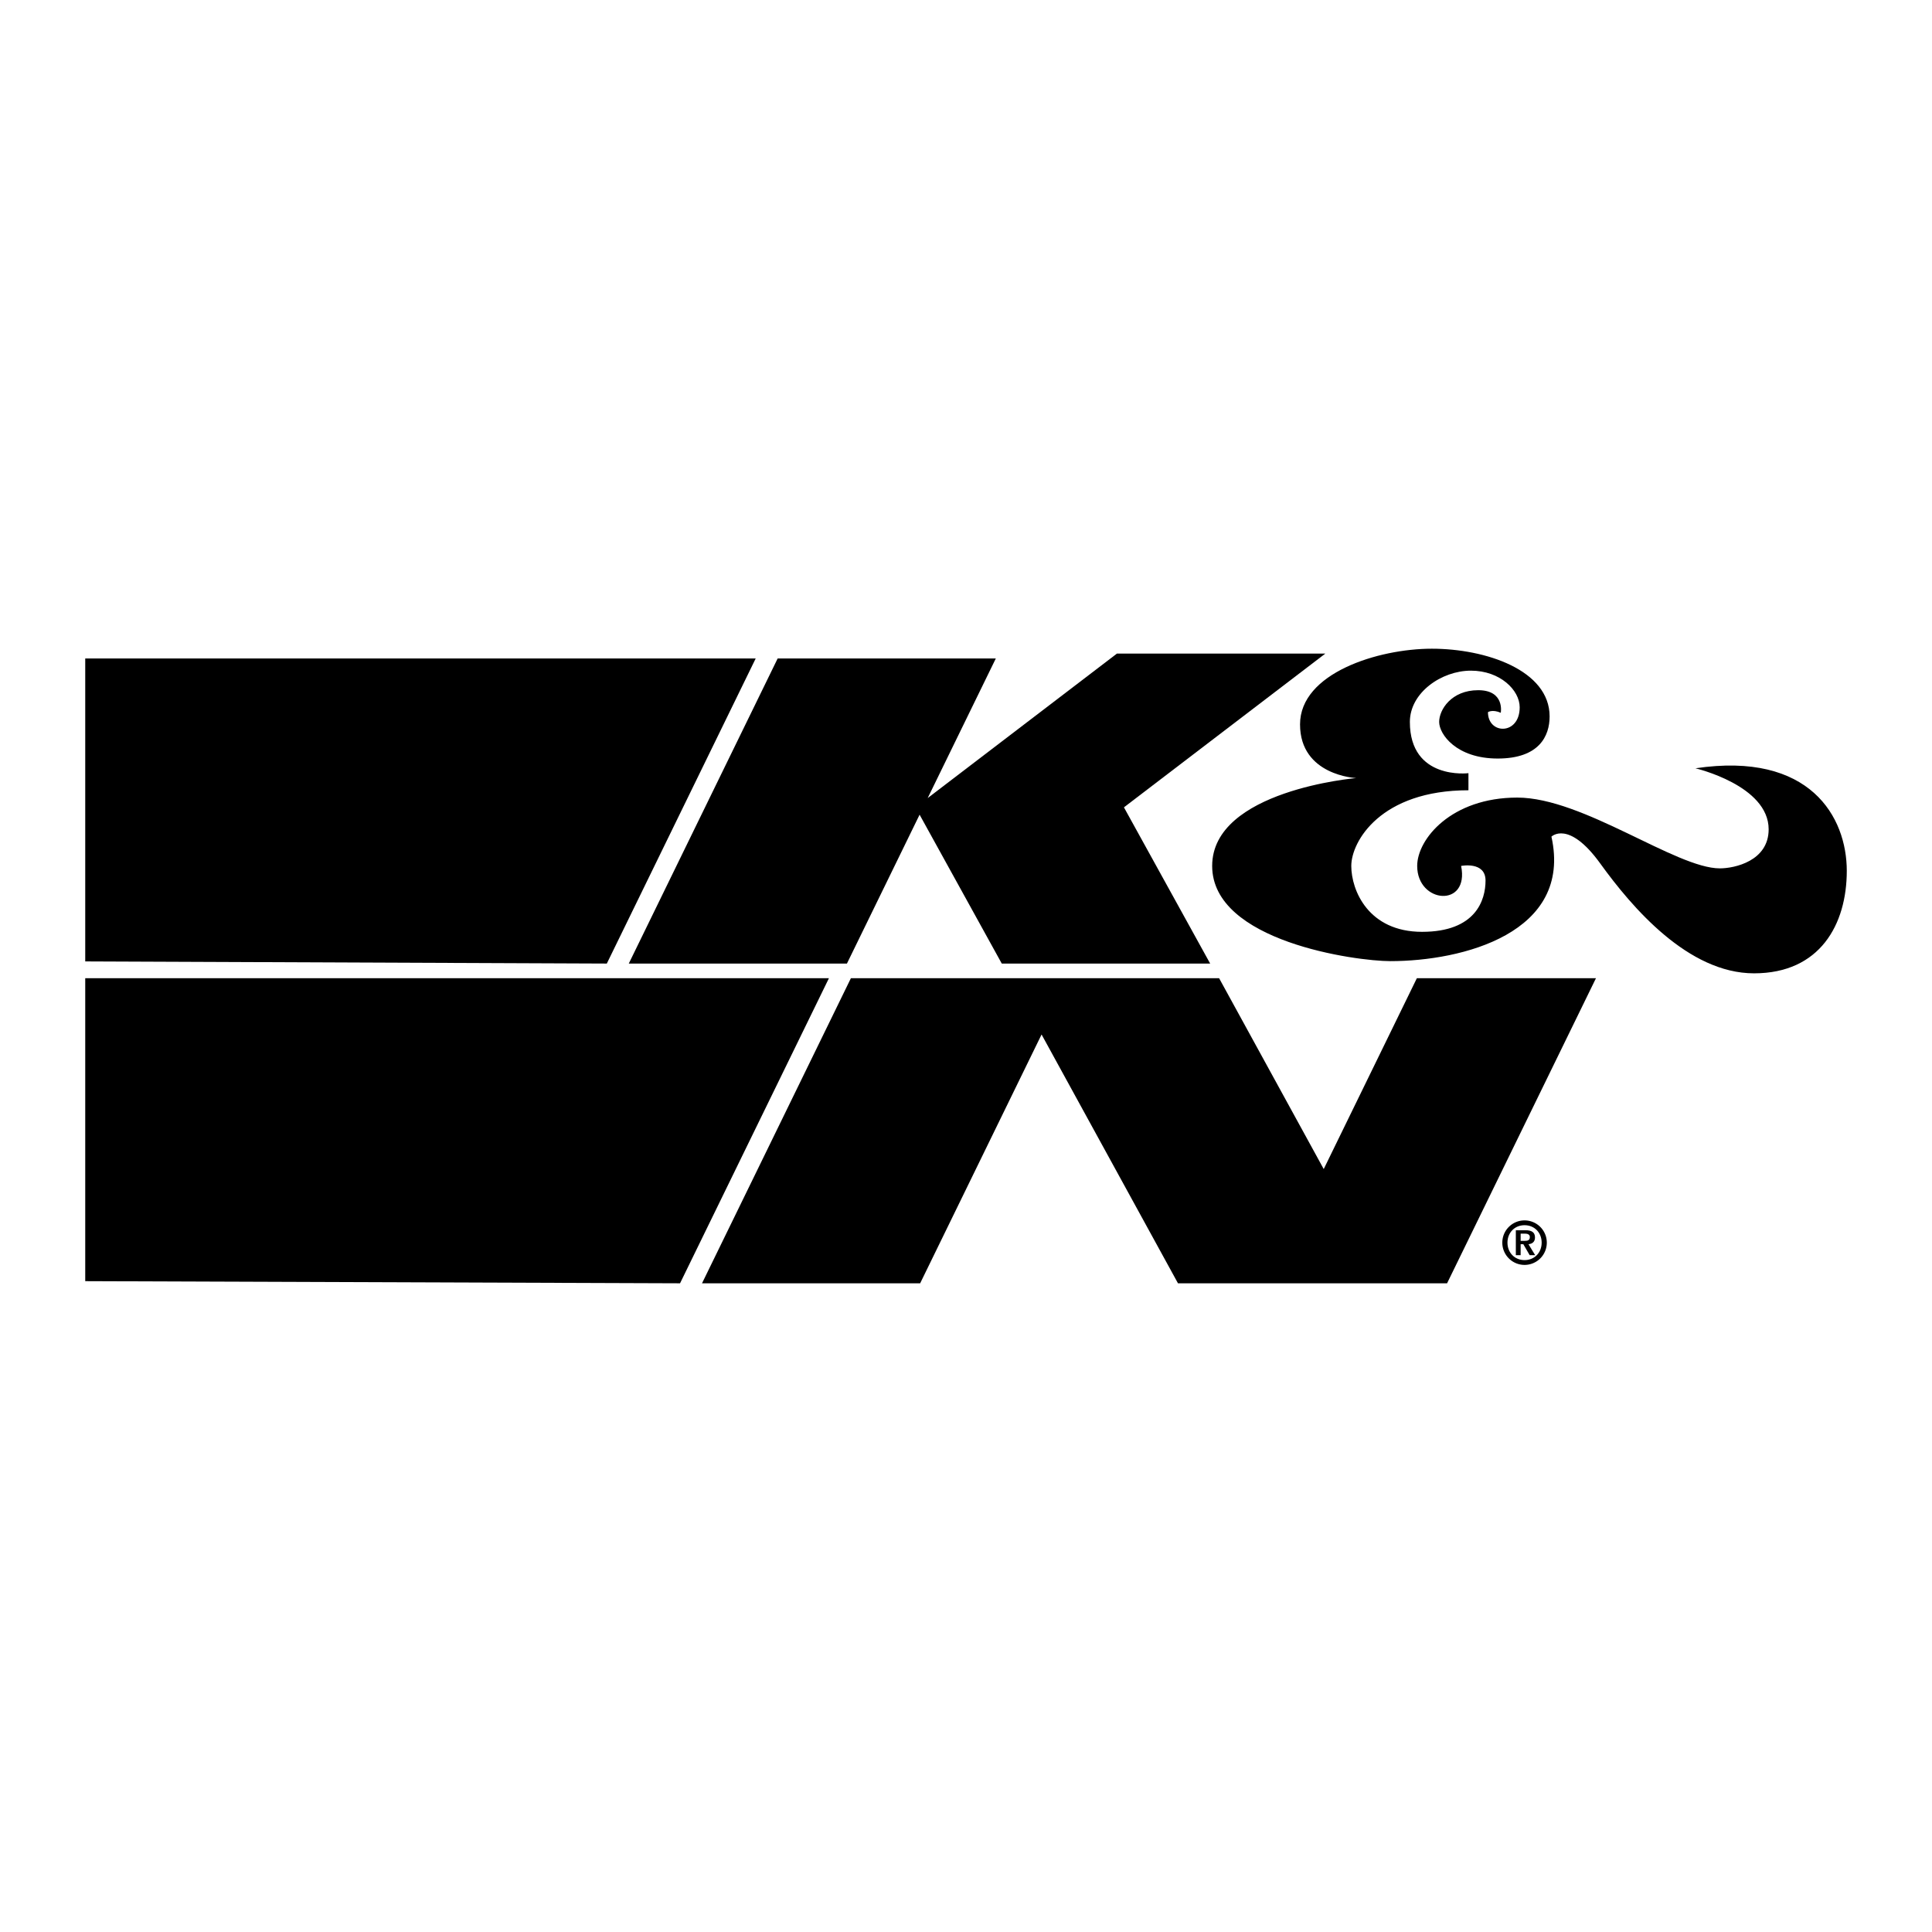
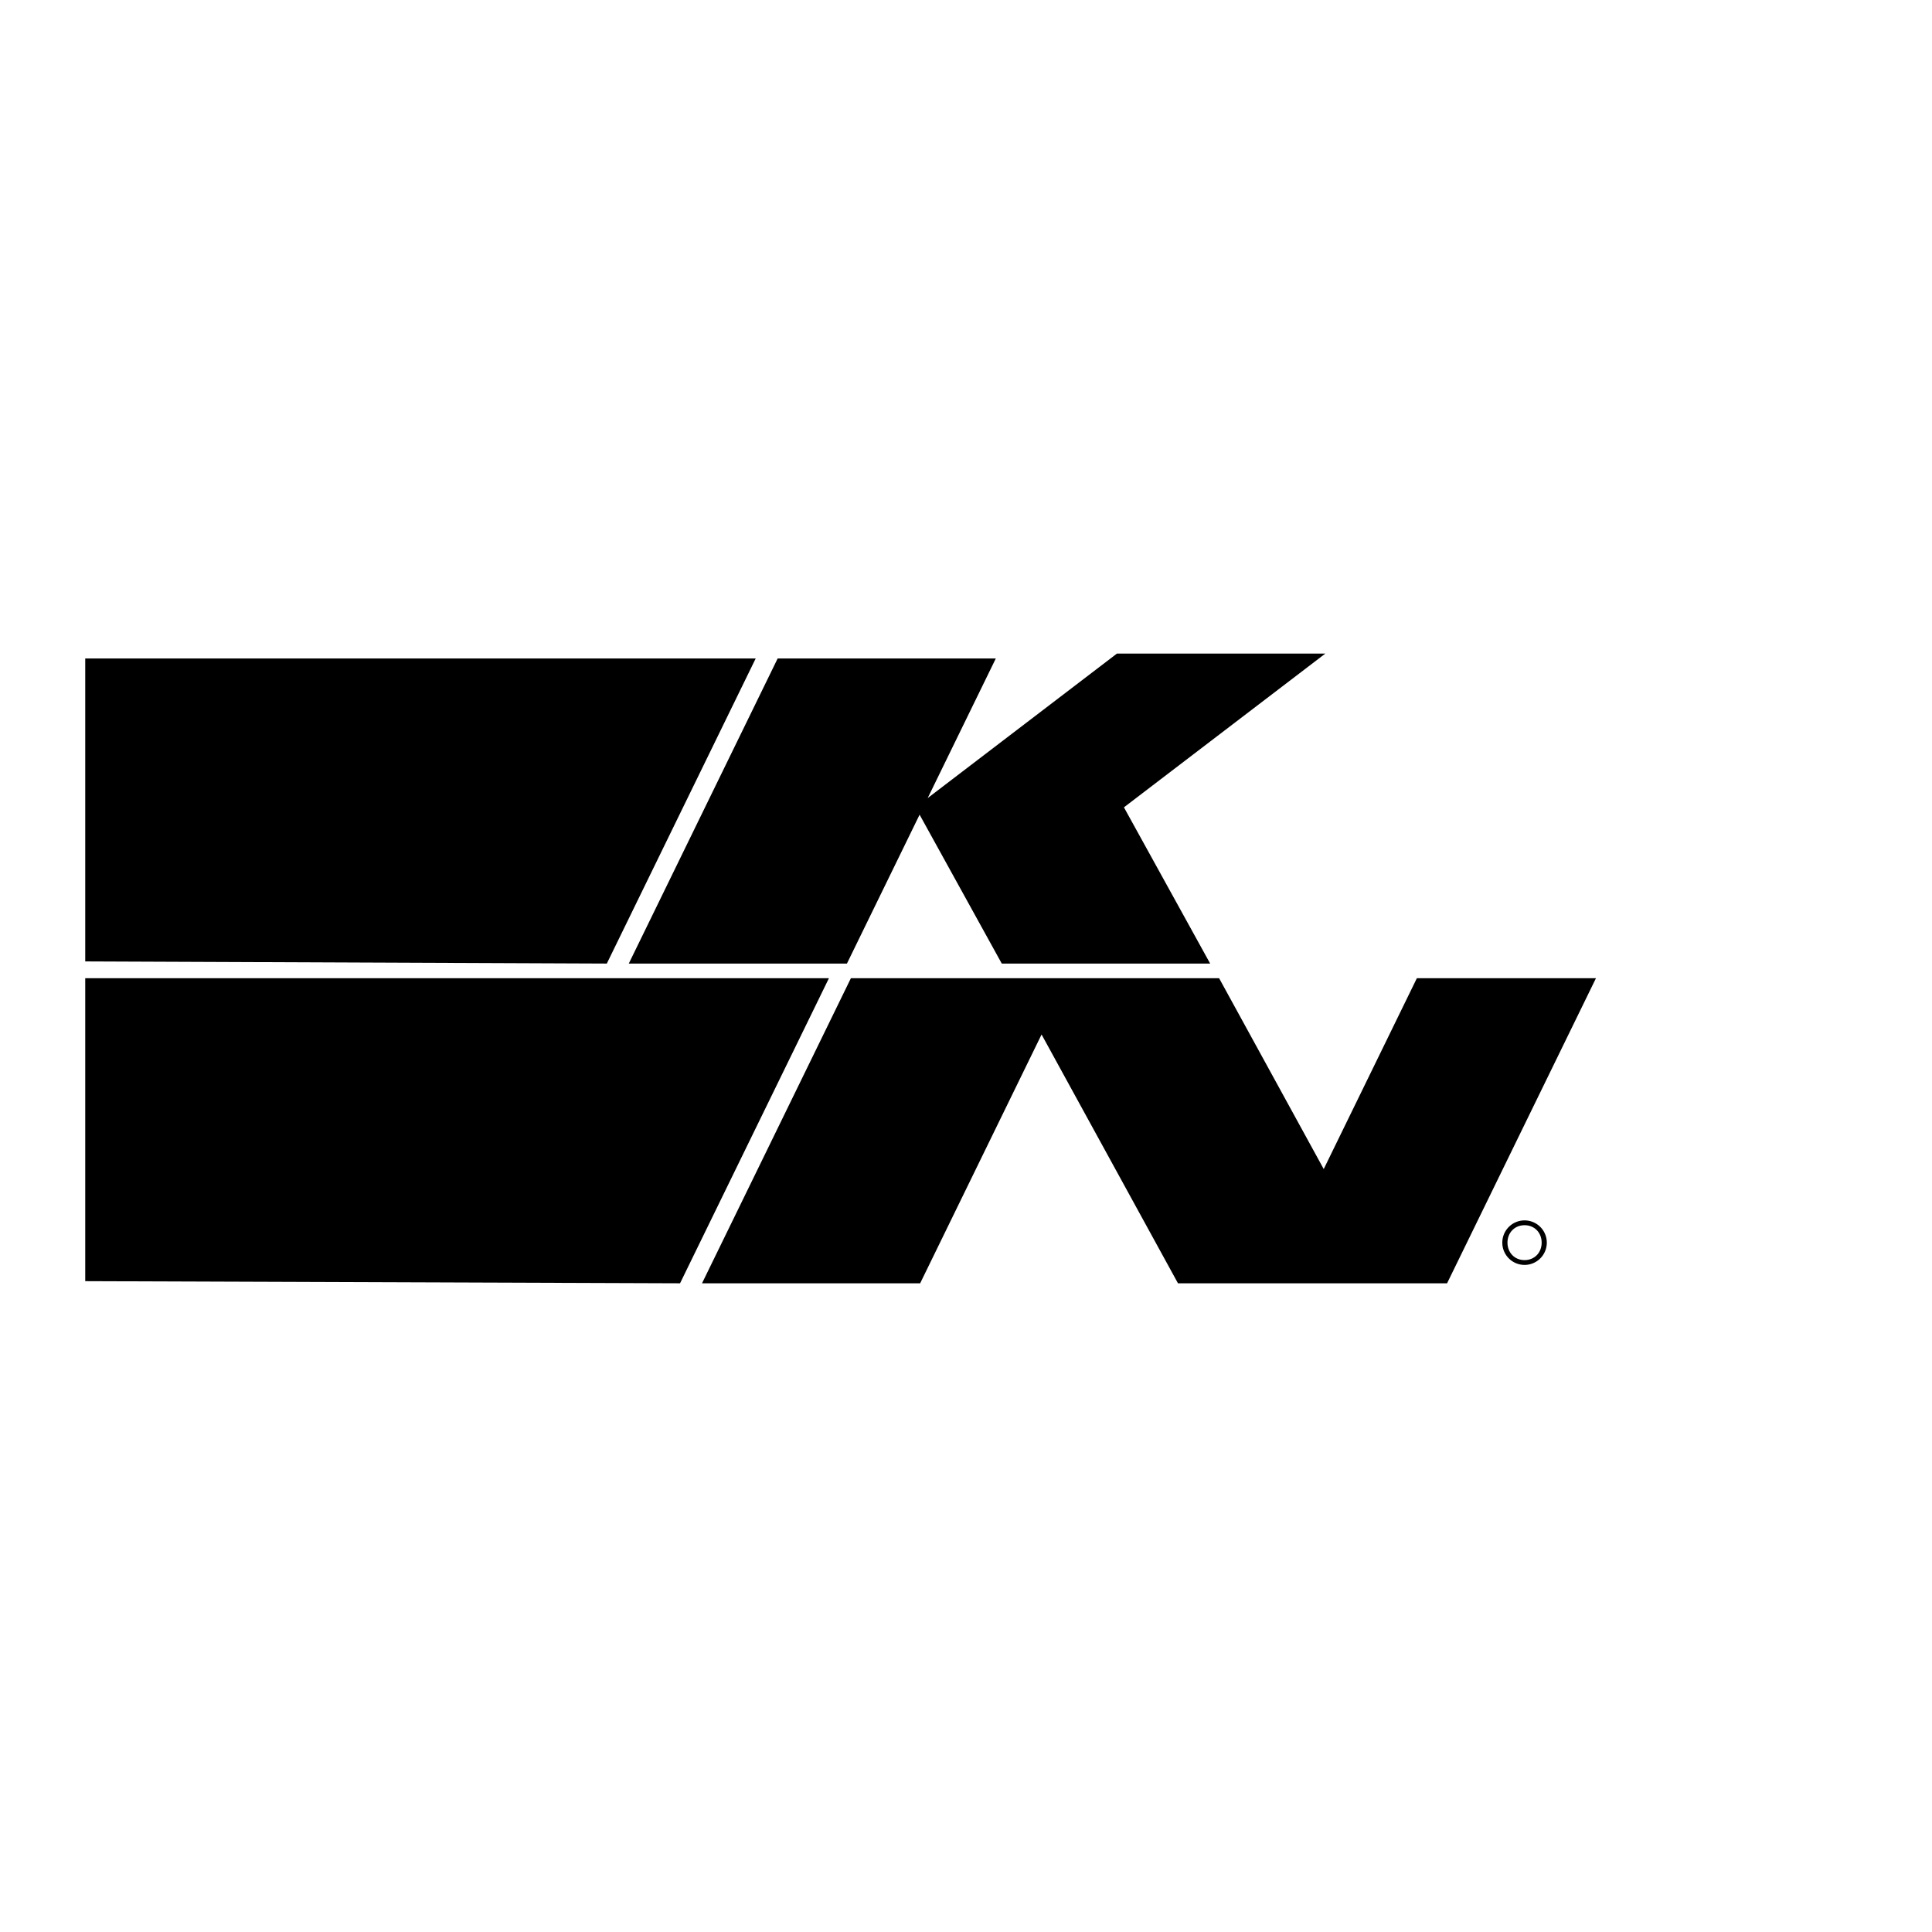
<svg xmlns="http://www.w3.org/2000/svg" width="2500" height="2500" viewBox="0 0 192.756 192.756">
  <g fill-rule="evenodd" clip-rule="evenodd">
    <path fill="#fff" d="M0 0h192.756v192.756H0V0z" />
-     <path d="M152.105 121.76a2.219 2.219 0 1 1 0 4.44c-1.227 0-2.219-.994-2.219-2.221s.993-2.219 2.219-2.219z" />
+     <path d="M152.105 121.76a2.219 2.219 0 1 1 0 4.44c-1.227 0-2.219-.994-2.219-2.221s.993-2.219 2.219-2.219" />
    <path d="M152.105 125.721c1.012 0 1.707-.766 1.707-1.742 0-.975-.695-1.74-1.707-1.74-1.01 0-1.705.766-1.705 1.74 0 .976.696 1.742 1.705 1.742z" fill="#fff" />
    <path d="M91.748 81.281l8.199 14.854h20.791l-8.603-15.586 20.094-15.342h-20.791L92.556 79.623l6.798-13.929H77.588L62.734 96.135h21.765l7.249-14.854zM141.361 97.596l-9.293 19.041-10.437-19.041H84.894L70.04 128.035h21.764l12.114-24.824 13.609 24.824h26.848l14.855-30.439h-17.869zM67.848 128.035l14.855-30.439H8.504v30.226l59.344.213zM60.542 96.135l14.855-30.441H8.504v30.227l52.038.214z" />
-     <path d="M169.154 76.653s7.305 1.705 7.305 6.088c0 3.166-3.408 3.896-4.869 3.896-4.385 0-13.639-7.062-20.213-7.062-6.576 0-9.984 4.14-9.984 6.819 0 3.775 5.234 4.201 4.383 0 0 0 2.436-.487 2.436 1.461s-.975 5.114-6.332 5.114-7.062-4.14-7.062-6.575 2.922-7.549 11.689-7.549V77.14s-5.844.73-5.844-5.114c0-2.922 3.164-5.114 6.088-5.114 2.922 0 4.869 1.948 4.869 3.653 0 2.8-3.166 2.74-3.166.487 0 0 .428-.304 1.279.061 0 0 .426-2.252-2.252-2.252-2.68 0-3.896 1.948-3.896 3.166 0 1.217 1.705 3.652 5.844 3.652 4.141 0 5.176-2.252 5.176-4.2 0-4.627-6.393-6.758-11.75-6.758s-13.15 2.435-13.15 7.549c0 5.114 5.602 5.357 5.602 5.357s-14.369 1.218-14.369 8.767 14.369 9.498 17.777 9.498c7.184 0 18.203-2.801 16.072-12.42 0 0 1.705-1.705 4.871 2.679S168.426 97.109 175 97.109c6.576 0 9.254-4.87 9.254-10.227s-3.654-11.934-15.1-10.229zM151.236 122.74h.951c.631 0 .959.205.959.725 0 .443-.281.631-.648.672l.666 1.092h-.549l-.631-1.092h-.27v1.092h-.479v-2.489h.001z" />
    <path d="M152.135 123.799c.258 0 .498-.041.498-.381 0-.291-.287-.338-.492-.338h-.426v.719h.42z" fill="#fff" />
  </g>
</svg>